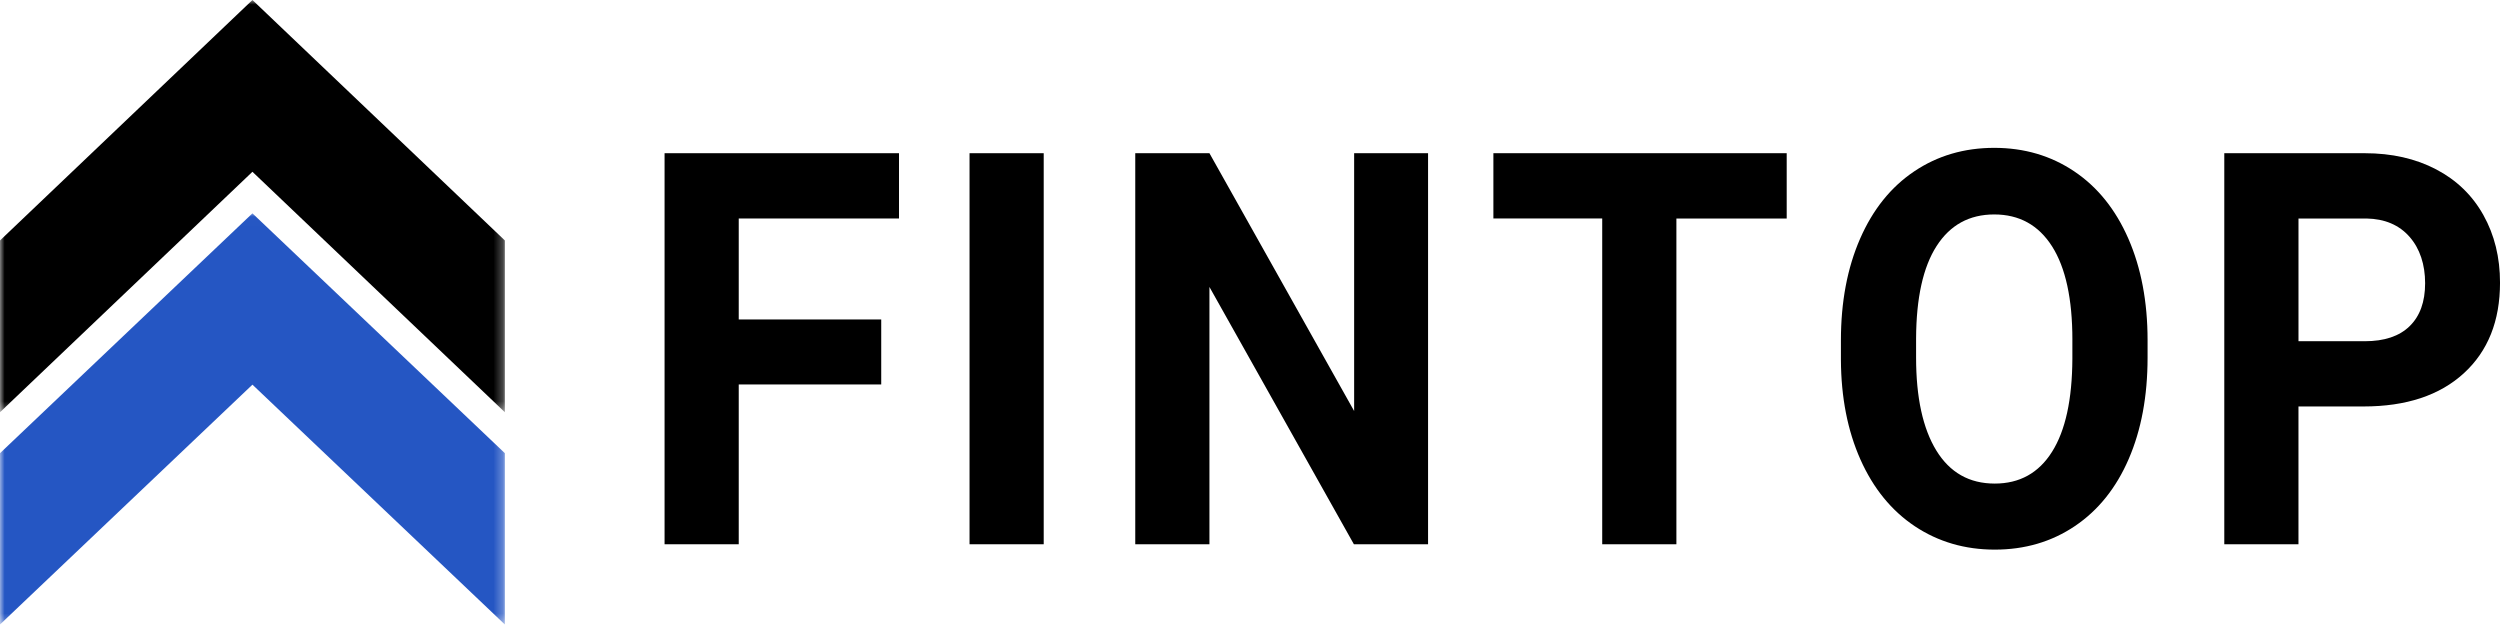
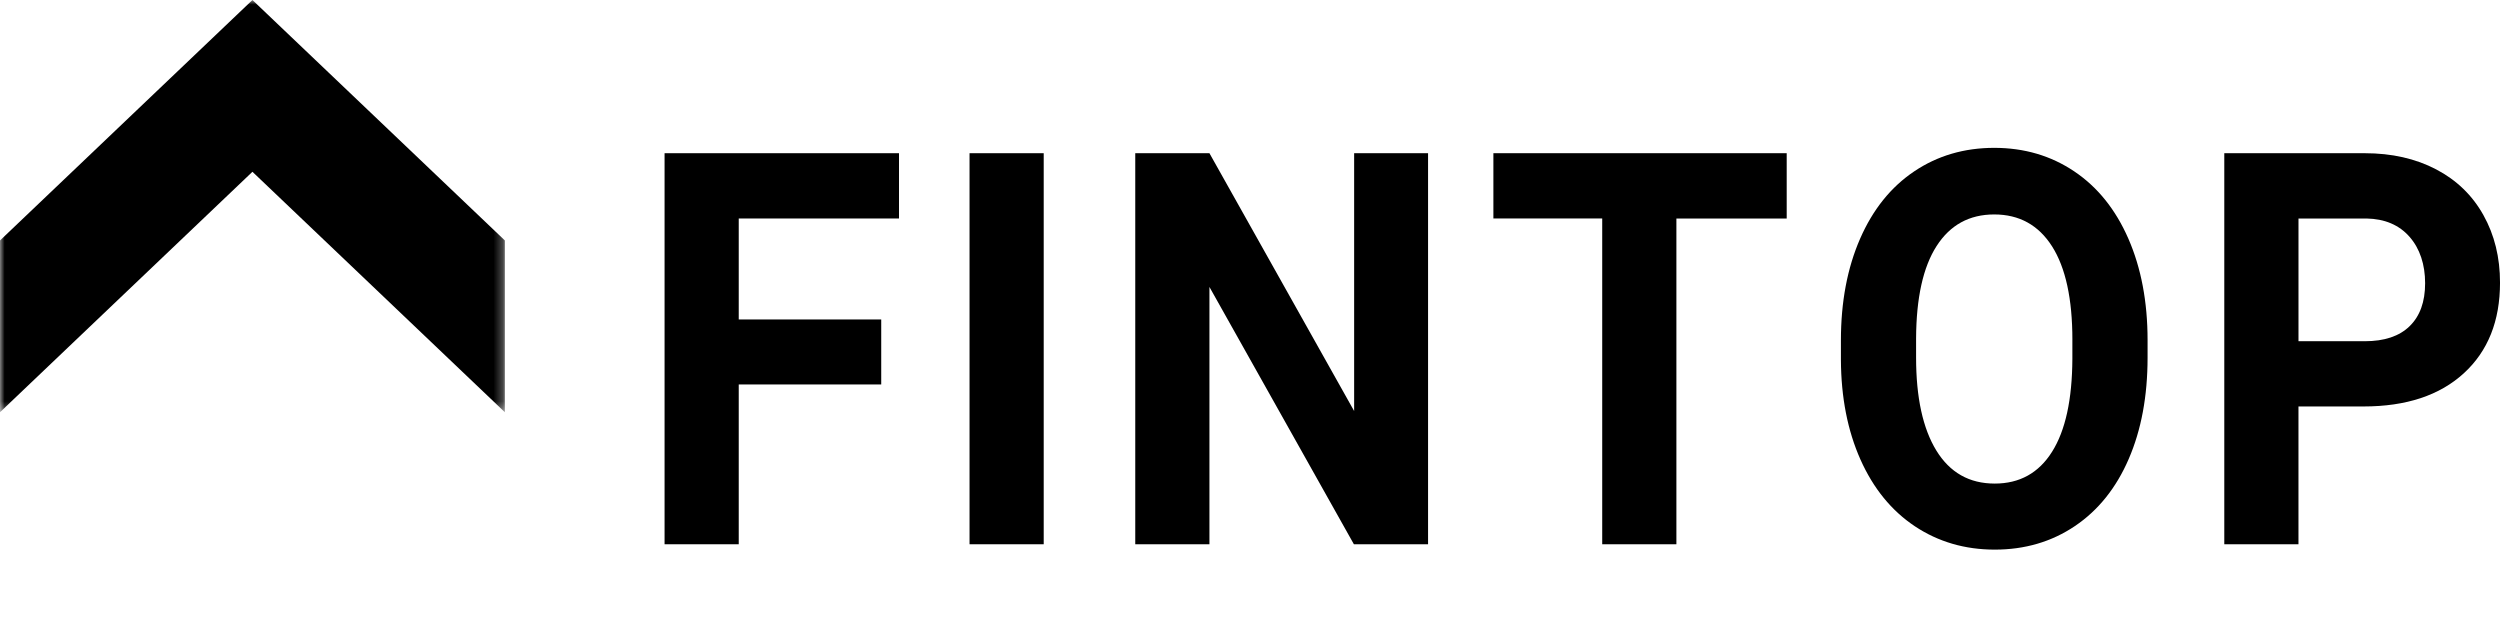
<svg xmlns="http://www.w3.org/2000/svg" width="271" height="68" viewBox="0 0 271 68" fill="none">
  <path d="M95.525 41.675H80.079V58.998H72.039V16.608H97.452V23.684H80.079V34.63H95.525V41.675Z" fill="black" />
  <path d="M113.138 58.998H105.098V16.608H113.138V58.998Z" fill="black" />
  <path d="M154.802 58.998H146.762L131.103 31.106V58.998H123.062V16.608H131.103L146.789 44.555V16.608H154.802V58.998Z" fill="black" />
  <path d="M193.68 23.686H181.721V59H173.68V23.684H161.883V16.608H193.678V23.684L193.68 23.686Z" fill="black" />
  <path d="M232.797 38.766C232.797 42.937 232.116 46.595 230.758 49.739C229.402 52.885 227.458 55.311 224.929 57.02C222.398 58.727 219.499 59.579 216.232 59.579C212.996 59.579 210.107 58.734 207.57 57.047C205.036 55.358 203.069 52.945 201.672 49.812C200.277 46.678 199.573 43.072 199.555 38.998V36.9C199.555 32.726 200.248 29.053 201.633 25.88C203.017 22.708 204.974 20.272 207.5 18.576C210.029 16.876 212.922 16.027 216.177 16.027C219.429 16.027 222.32 16.878 224.847 18.576C227.375 20.274 229.334 22.708 230.719 25.88C232.103 29.053 232.797 32.718 232.797 36.873V38.766ZM224.647 36.84C224.647 32.396 223.913 29.02 222.446 26.709C220.979 24.401 218.888 23.246 216.175 23.246C213.475 23.246 211.393 24.388 209.928 26.669C208.461 28.95 207.723 32.293 207.704 36.697V38.766C207.704 43.092 208.437 46.45 209.901 48.84C211.366 51.227 213.475 52.42 216.228 52.42C218.925 52.42 220.999 51.272 222.444 48.97C223.892 46.671 224.624 43.317 224.645 38.909V36.84H224.647Z" fill="black" />
  <path d="M249.154 44.061V58.998H241.113V16.608H256.338C259.268 16.608 261.846 17.191 264.07 18.355C266.296 19.521 268.008 21.175 269.203 23.32C270.403 25.465 271.002 27.905 271.002 30.64C271.002 34.795 269.693 38.071 267.074 40.466C264.455 42.861 260.834 44.061 256.205 44.061H249.152H249.154ZM249.154 36.989H256.34C258.468 36.989 260.087 36.447 261.204 35.358C262.321 34.27 262.883 32.72 262.883 30.702C262.883 28.684 262.319 26.948 261.192 25.668C260.066 24.386 258.513 23.724 256.53 23.686H249.156V36.992L249.154 36.989Z" fill="black" />
  <mask id="mask0_11147_8827" style="mask-type:luminance" maskUnits="userSpaceOnUse" x="0" y="0" width="55" height="45">
    <path d="M54.728 0H0V44.687H54.728V0Z" fill="white" />
  </mask>
  <g mask="url(#mask0_11147_8827)">
    <path d="M0 26.068L27.364 0L54.728 26.068V44.687L27.364 18.621L0 44.687V26.068Z" fill="black" />
  </g>
  <mask id="mask1_11147_8827" style="mask-type:luminance" maskUnits="userSpaceOnUse" x="0" y="23" width="55" height="45">
    <path d="M54.728 23.012H0V67.698H54.728V23.012Z" fill="white" />
  </mask>
  <g mask="url(#mask1_11147_8827)">
-     <path d="M0 49.127L27.364 23.126L54.728 49.127V67.698L27.364 41.697L0 67.698V49.127Z" fill="#2556C3" />
-   </g>
+     </g>
</svg>